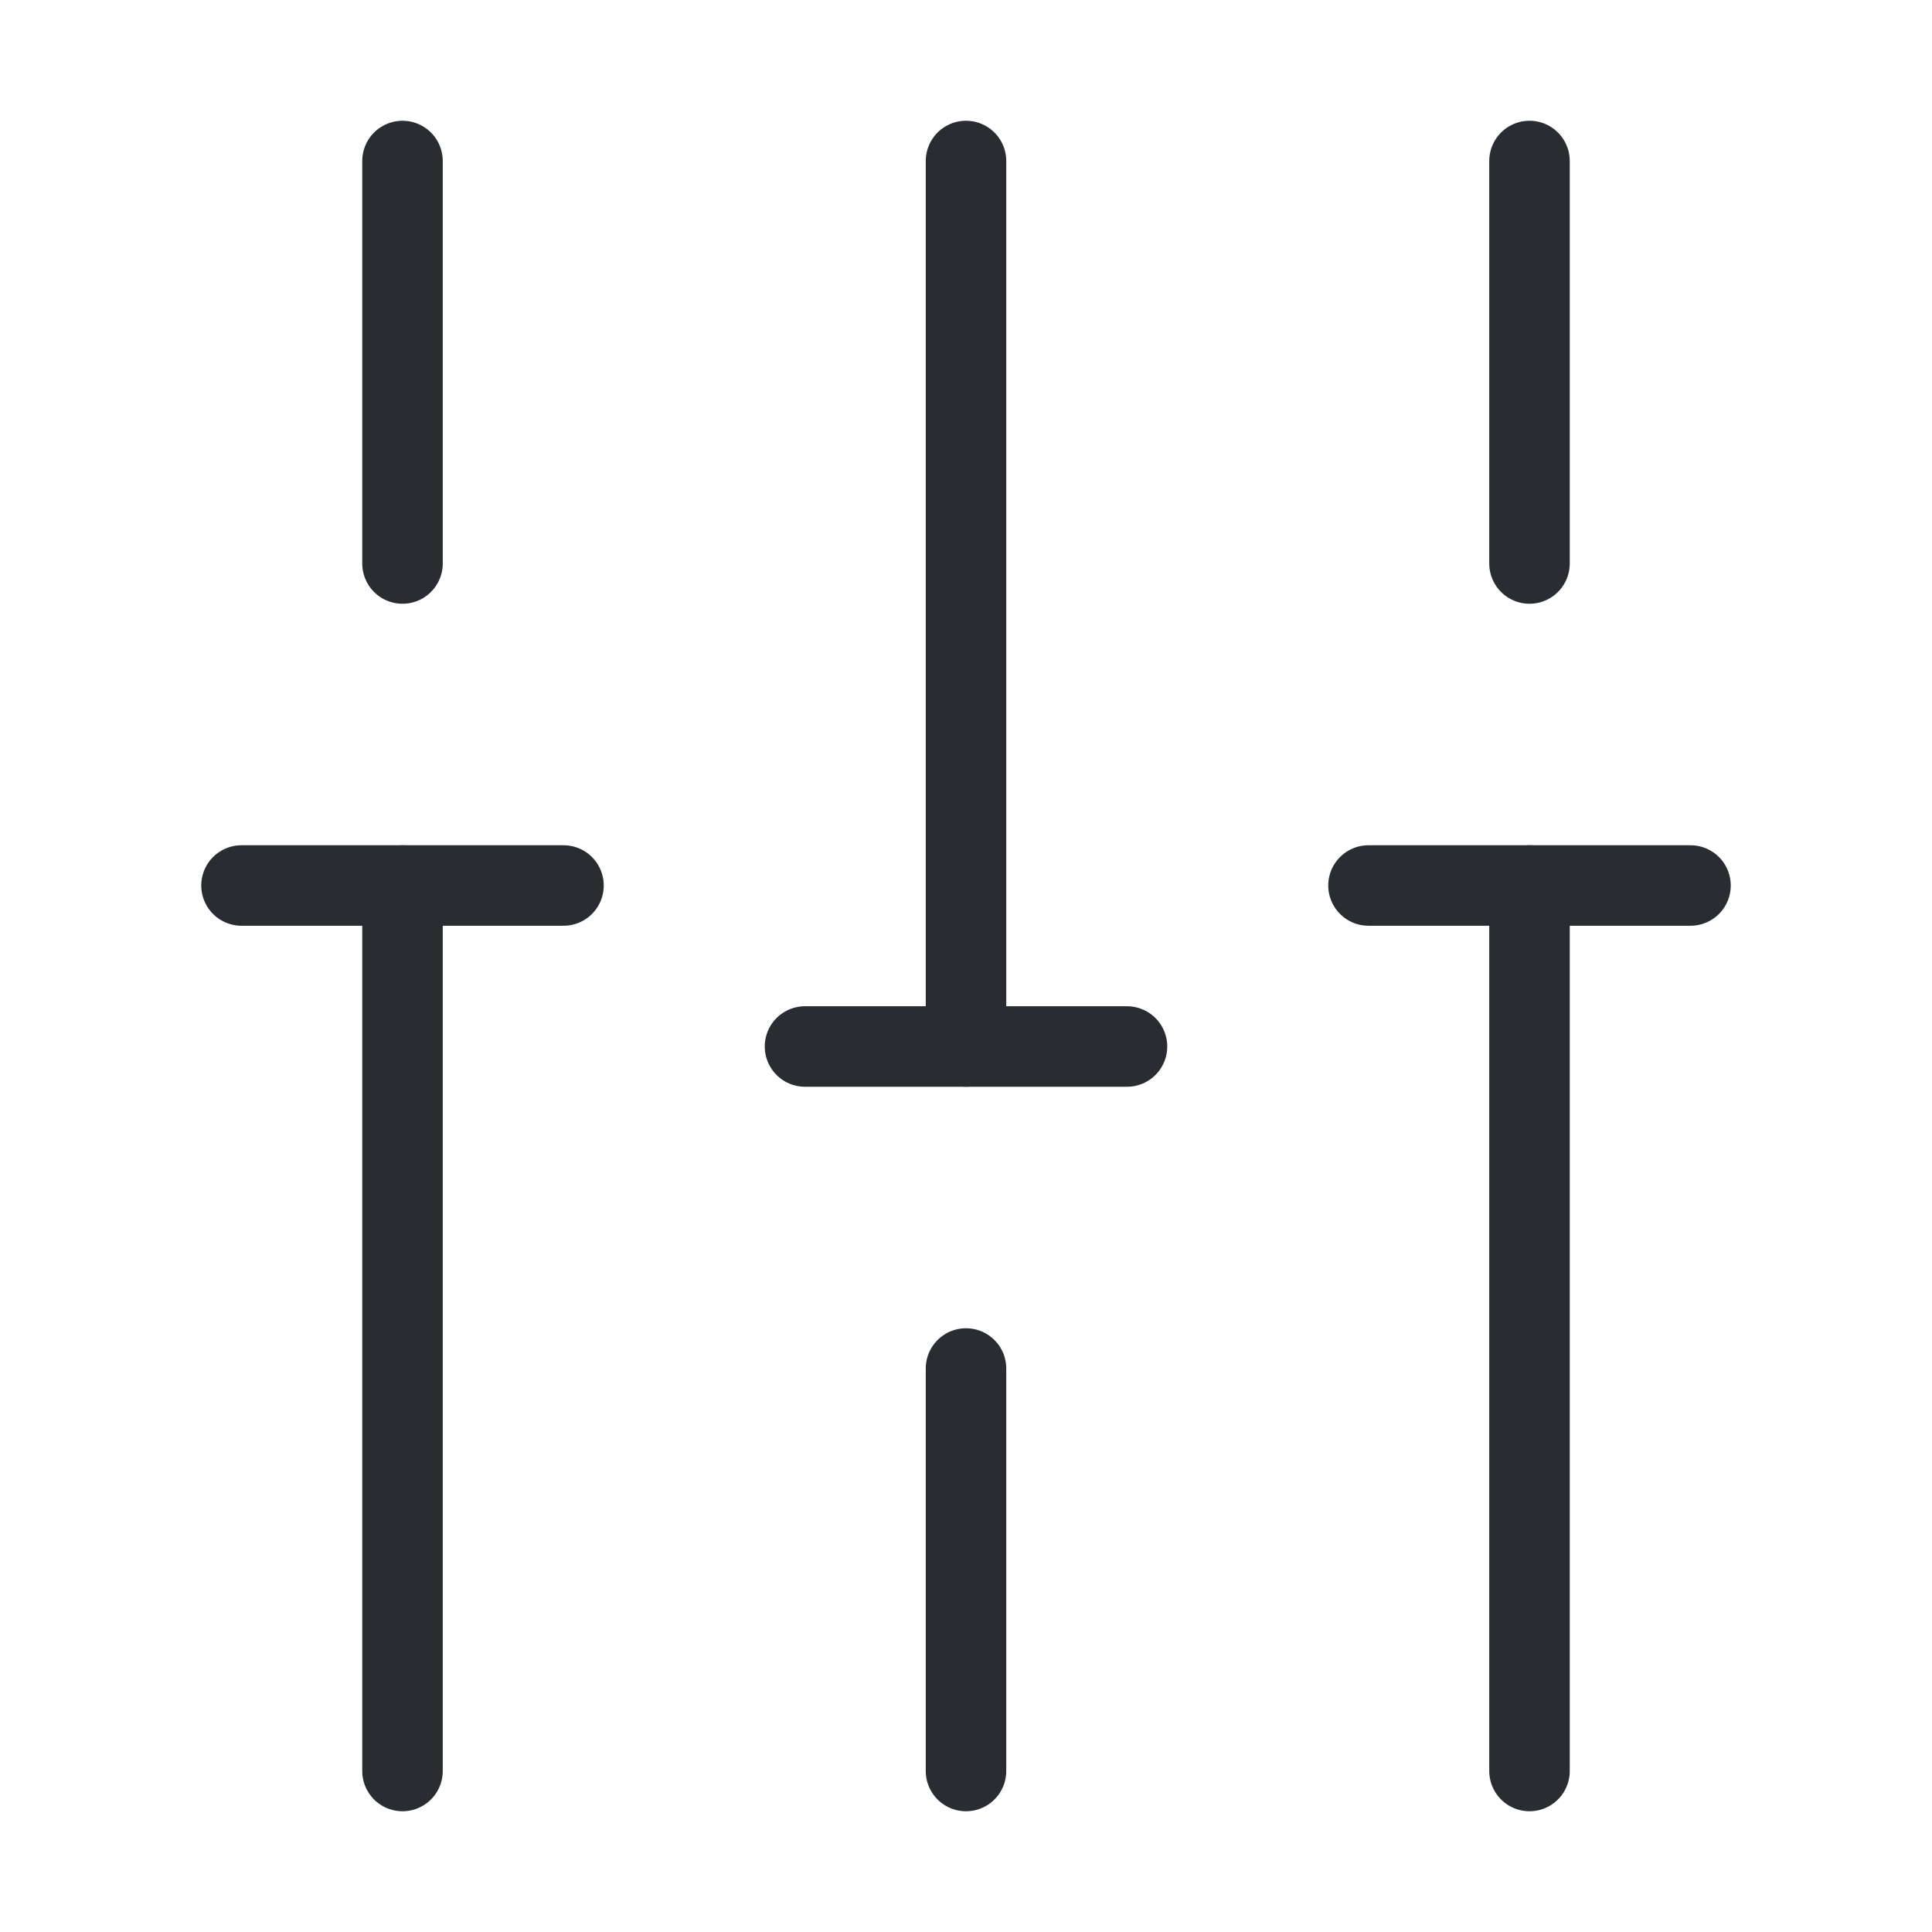
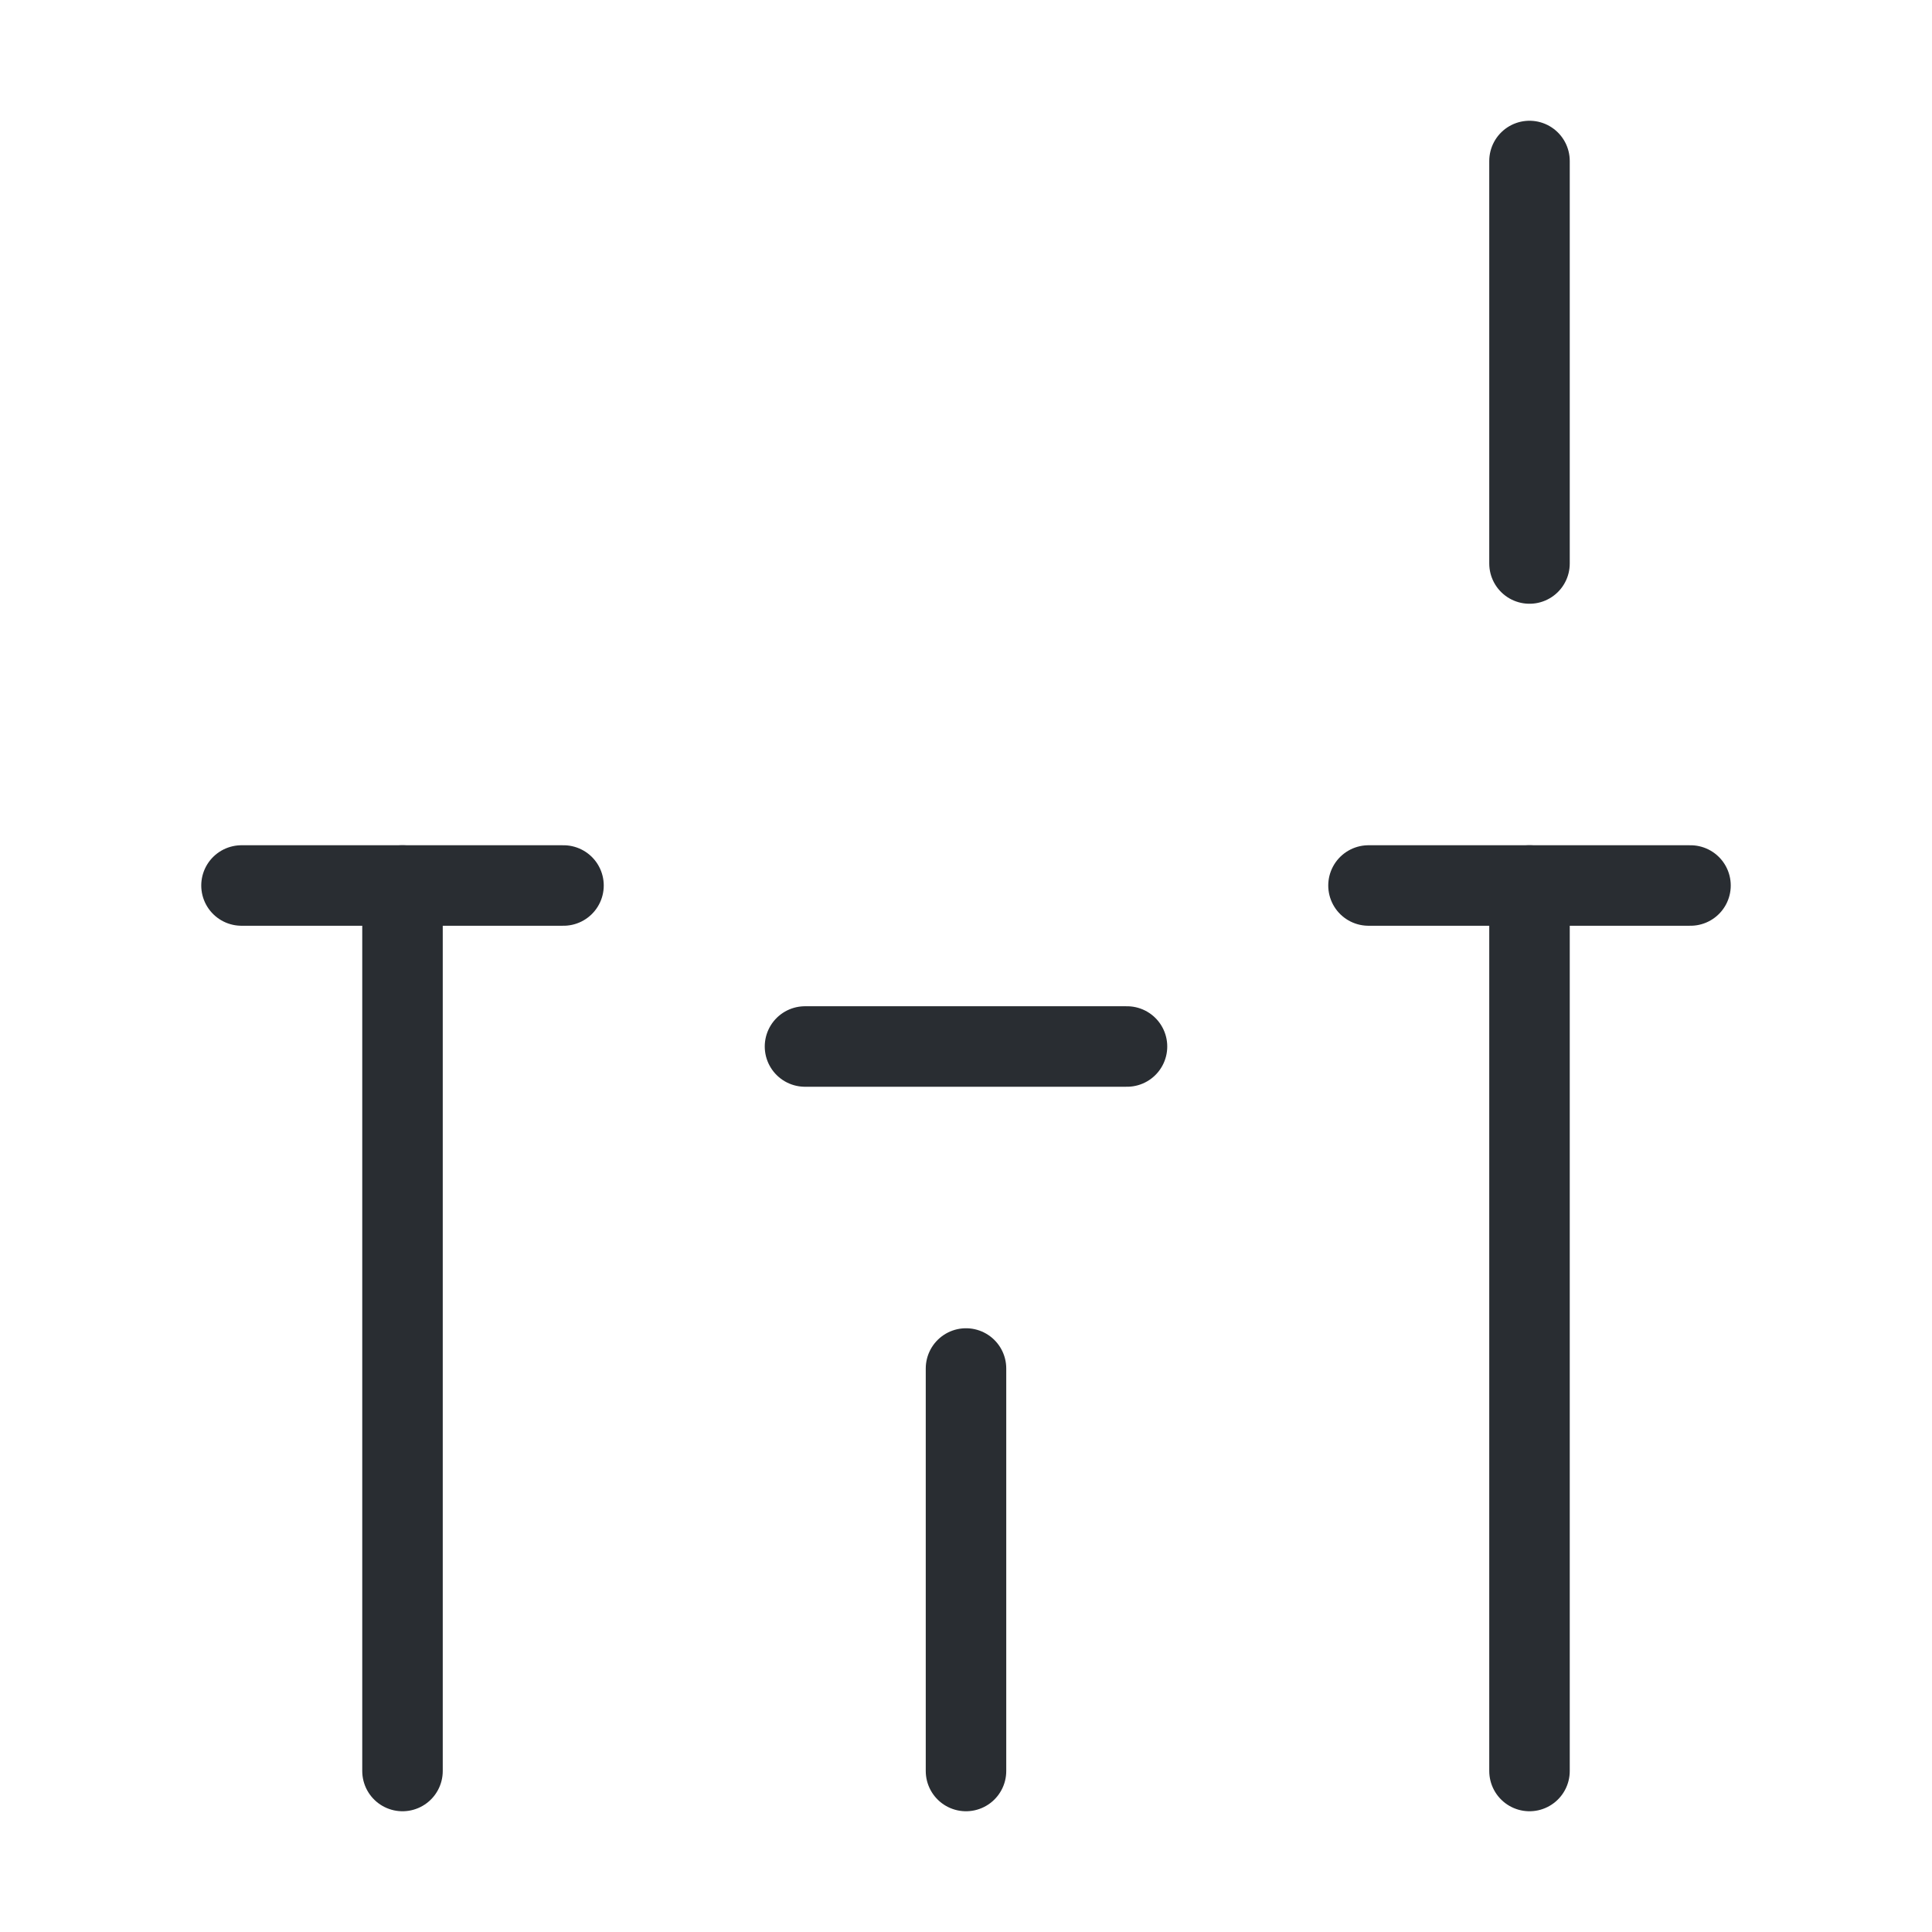
<svg xmlns="http://www.w3.org/2000/svg" width="24" height="24" viewBox="0 0 24 24" fill="none">
  <path d="M19 22V11" stroke="#292D32" stroke-miterlimit="10" stroke-linecap="round" stroke-linejoin="round" />
  <path d="M19 7V2" stroke="#292D32" stroke-miterlimit="10" stroke-linecap="round" stroke-linejoin="round" />
  <path d="M12 22V17" stroke="#292D32" stroke-miterlimit="10" stroke-linecap="round" stroke-linejoin="round" />
-   <path d="M12 13V2" stroke="#292D32" stroke-miterlimit="10" stroke-linecap="round" stroke-linejoin="round" />
  <path d="M5 22V11" stroke="#292D32" stroke-miterlimit="10" stroke-linecap="round" stroke-linejoin="round" />
-   <path d="M5 7V2" stroke="#292D32" stroke-miterlimit="10" stroke-linecap="round" stroke-linejoin="round" />
  <path d="M3 11H7" stroke="#292D32" stroke-miterlimit="10" stroke-linecap="round" stroke-linejoin="round" />
  <path d="M17 11H21" stroke="#292D32" stroke-miterlimit="10" stroke-linecap="round" stroke-linejoin="round" />
  <path d="M10 13H14" stroke="#292D32" stroke-miterlimit="10" stroke-linecap="round" stroke-linejoin="round" />
</svg>